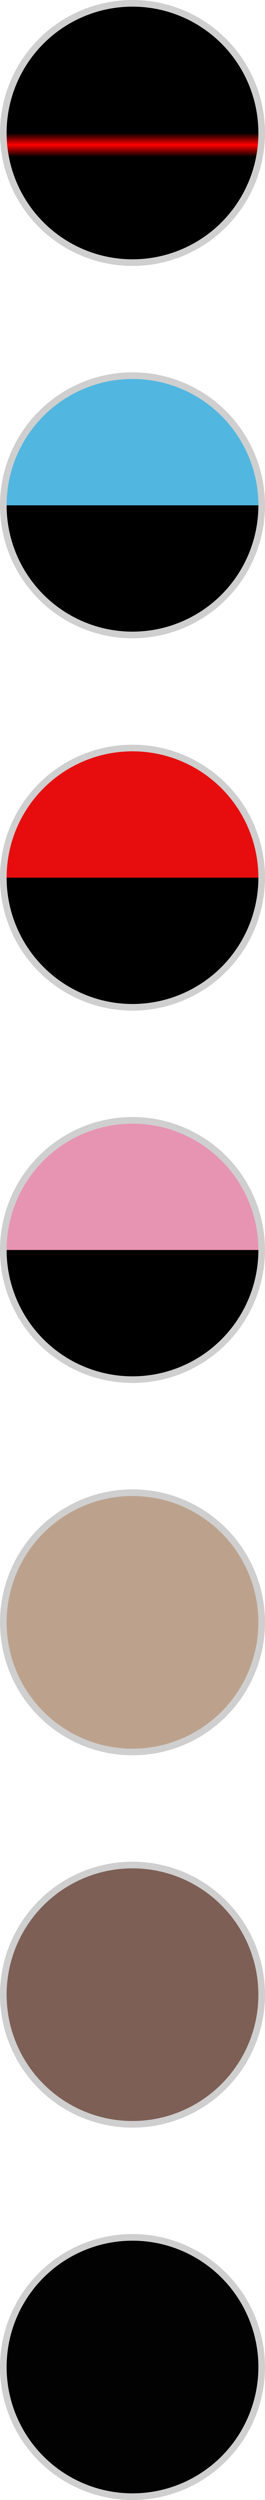
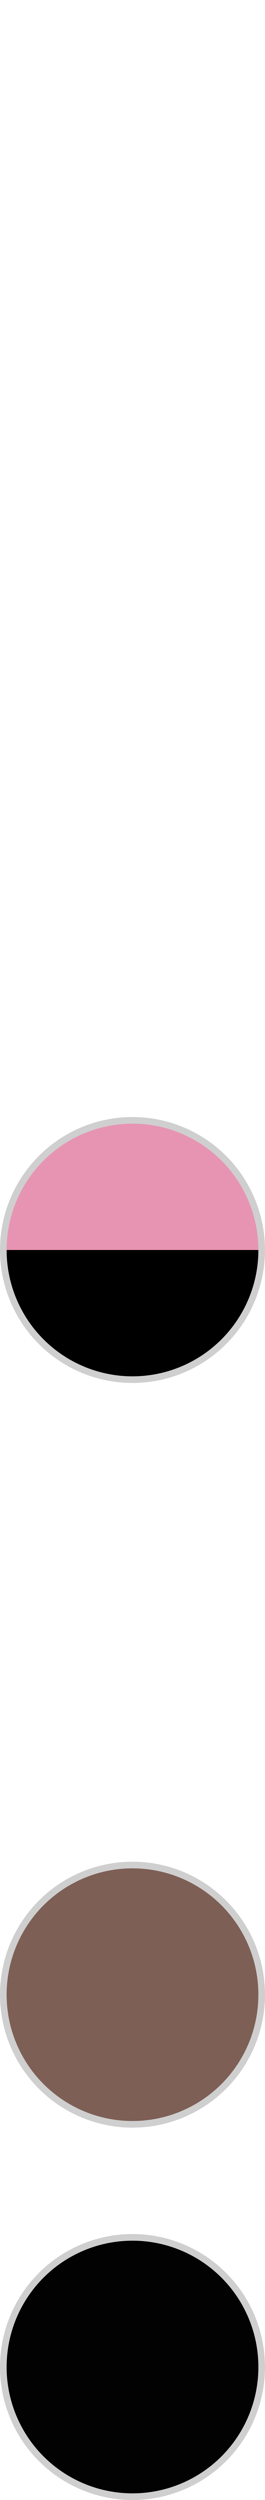
<svg xmlns="http://www.w3.org/2000/svg" width="20" height="188" viewBox="0 0 20 188">
  <defs>
    <linearGradient id="linear-gradient" x1="-0.013" y1="0.5" x2="1.013" y2="0.5" gradientUnits="objectBoundingBox">
      <stop offset="0.5" />
      <stop offset="0.545" stop-color="red" />
      <stop offset="0.59" />
    </linearGradient>
    <linearGradient id="linear-gradient-2" x1="-0.013" y1="0.5" x2="1.013" y2="0.5" gradientUnits="objectBoundingBox">
      <stop offset="0.5" stop-color="#51b6e0" />
      <stop offset="0.5" />
    </linearGradient>
    <linearGradient id="linear-gradient-3" x1="-0.013" y1="0.5" x2="1.013" y2="0.5" gradientUnits="objectBoundingBox">
      <stop offset="0.5" stop-color="#e70d0e" />
      <stop offset="0.5" />
    </linearGradient>
    <linearGradient id="linear-gradient-4" x1="-0.013" y1="0.5" x2="1.013" y2="0.5" gradientUnits="objectBoundingBox">
      <stop offset="0.5" stop-color="#e794b2" />
      <stop offset="0.5" />
    </linearGradient>
  </defs>
  <g id="Group_61" data-name="Group 61" transform="translate(-0.708)">
-     <circle id="Ellipse_40" data-name="Ellipse 40" cx="9.75" cy="9.75" r="9.75" transform="translate(20.458 0.25) rotate(90)" stroke="#cfcfcf" stroke-width="0.5" fill="url(#linear-gradient)" />
-     <circle id="Ellipse_41" data-name="Ellipse 41" cx="9.75" cy="9.75" r="9.75" transform="translate(20.458 28.25) rotate(90)" stroke="#cfcfcf" stroke-width="0.5" fill="url(#linear-gradient-2)" />
-     <circle id="Ellipse_42" data-name="Ellipse 42" cx="9.75" cy="9.75" r="9.75" transform="translate(20.458 56.25) rotate(90)" stroke="#cfcfcf" stroke-width="0.5" fill="url(#linear-gradient-3)" />
    <circle id="Ellipse_43" data-name="Ellipse 43" cx="9.75" cy="9.75" r="9.75" transform="translate(20.458 84.25) rotate(90)" stroke="#cfcfcf" stroke-width="0.5" fill="url(#linear-gradient-4)" />
-     <circle id="Ellipse_44" data-name="Ellipse 44" cx="9.75" cy="9.75" r="9.75" transform="translate(20.458 112.25) rotate(90)" fill="#bca28d" stroke="#cfcfcf" stroke-width="0.5" />
    <circle id="Ellipse_45" data-name="Ellipse 45" cx="9.75" cy="9.75" r="9.75" transform="translate(20.458 140.25) rotate(90)" fill="#7d5f55" stroke="#cfcfcf" stroke-width="0.5" />
    <circle id="Ellipse_46" data-name="Ellipse 46" cx="9.75" cy="9.75" r="9.75" transform="translate(20.458 168.25) rotate(90)" fill="#020202" stroke="#cfcfcf" stroke-width="0.5" />
  </g>
</svg>